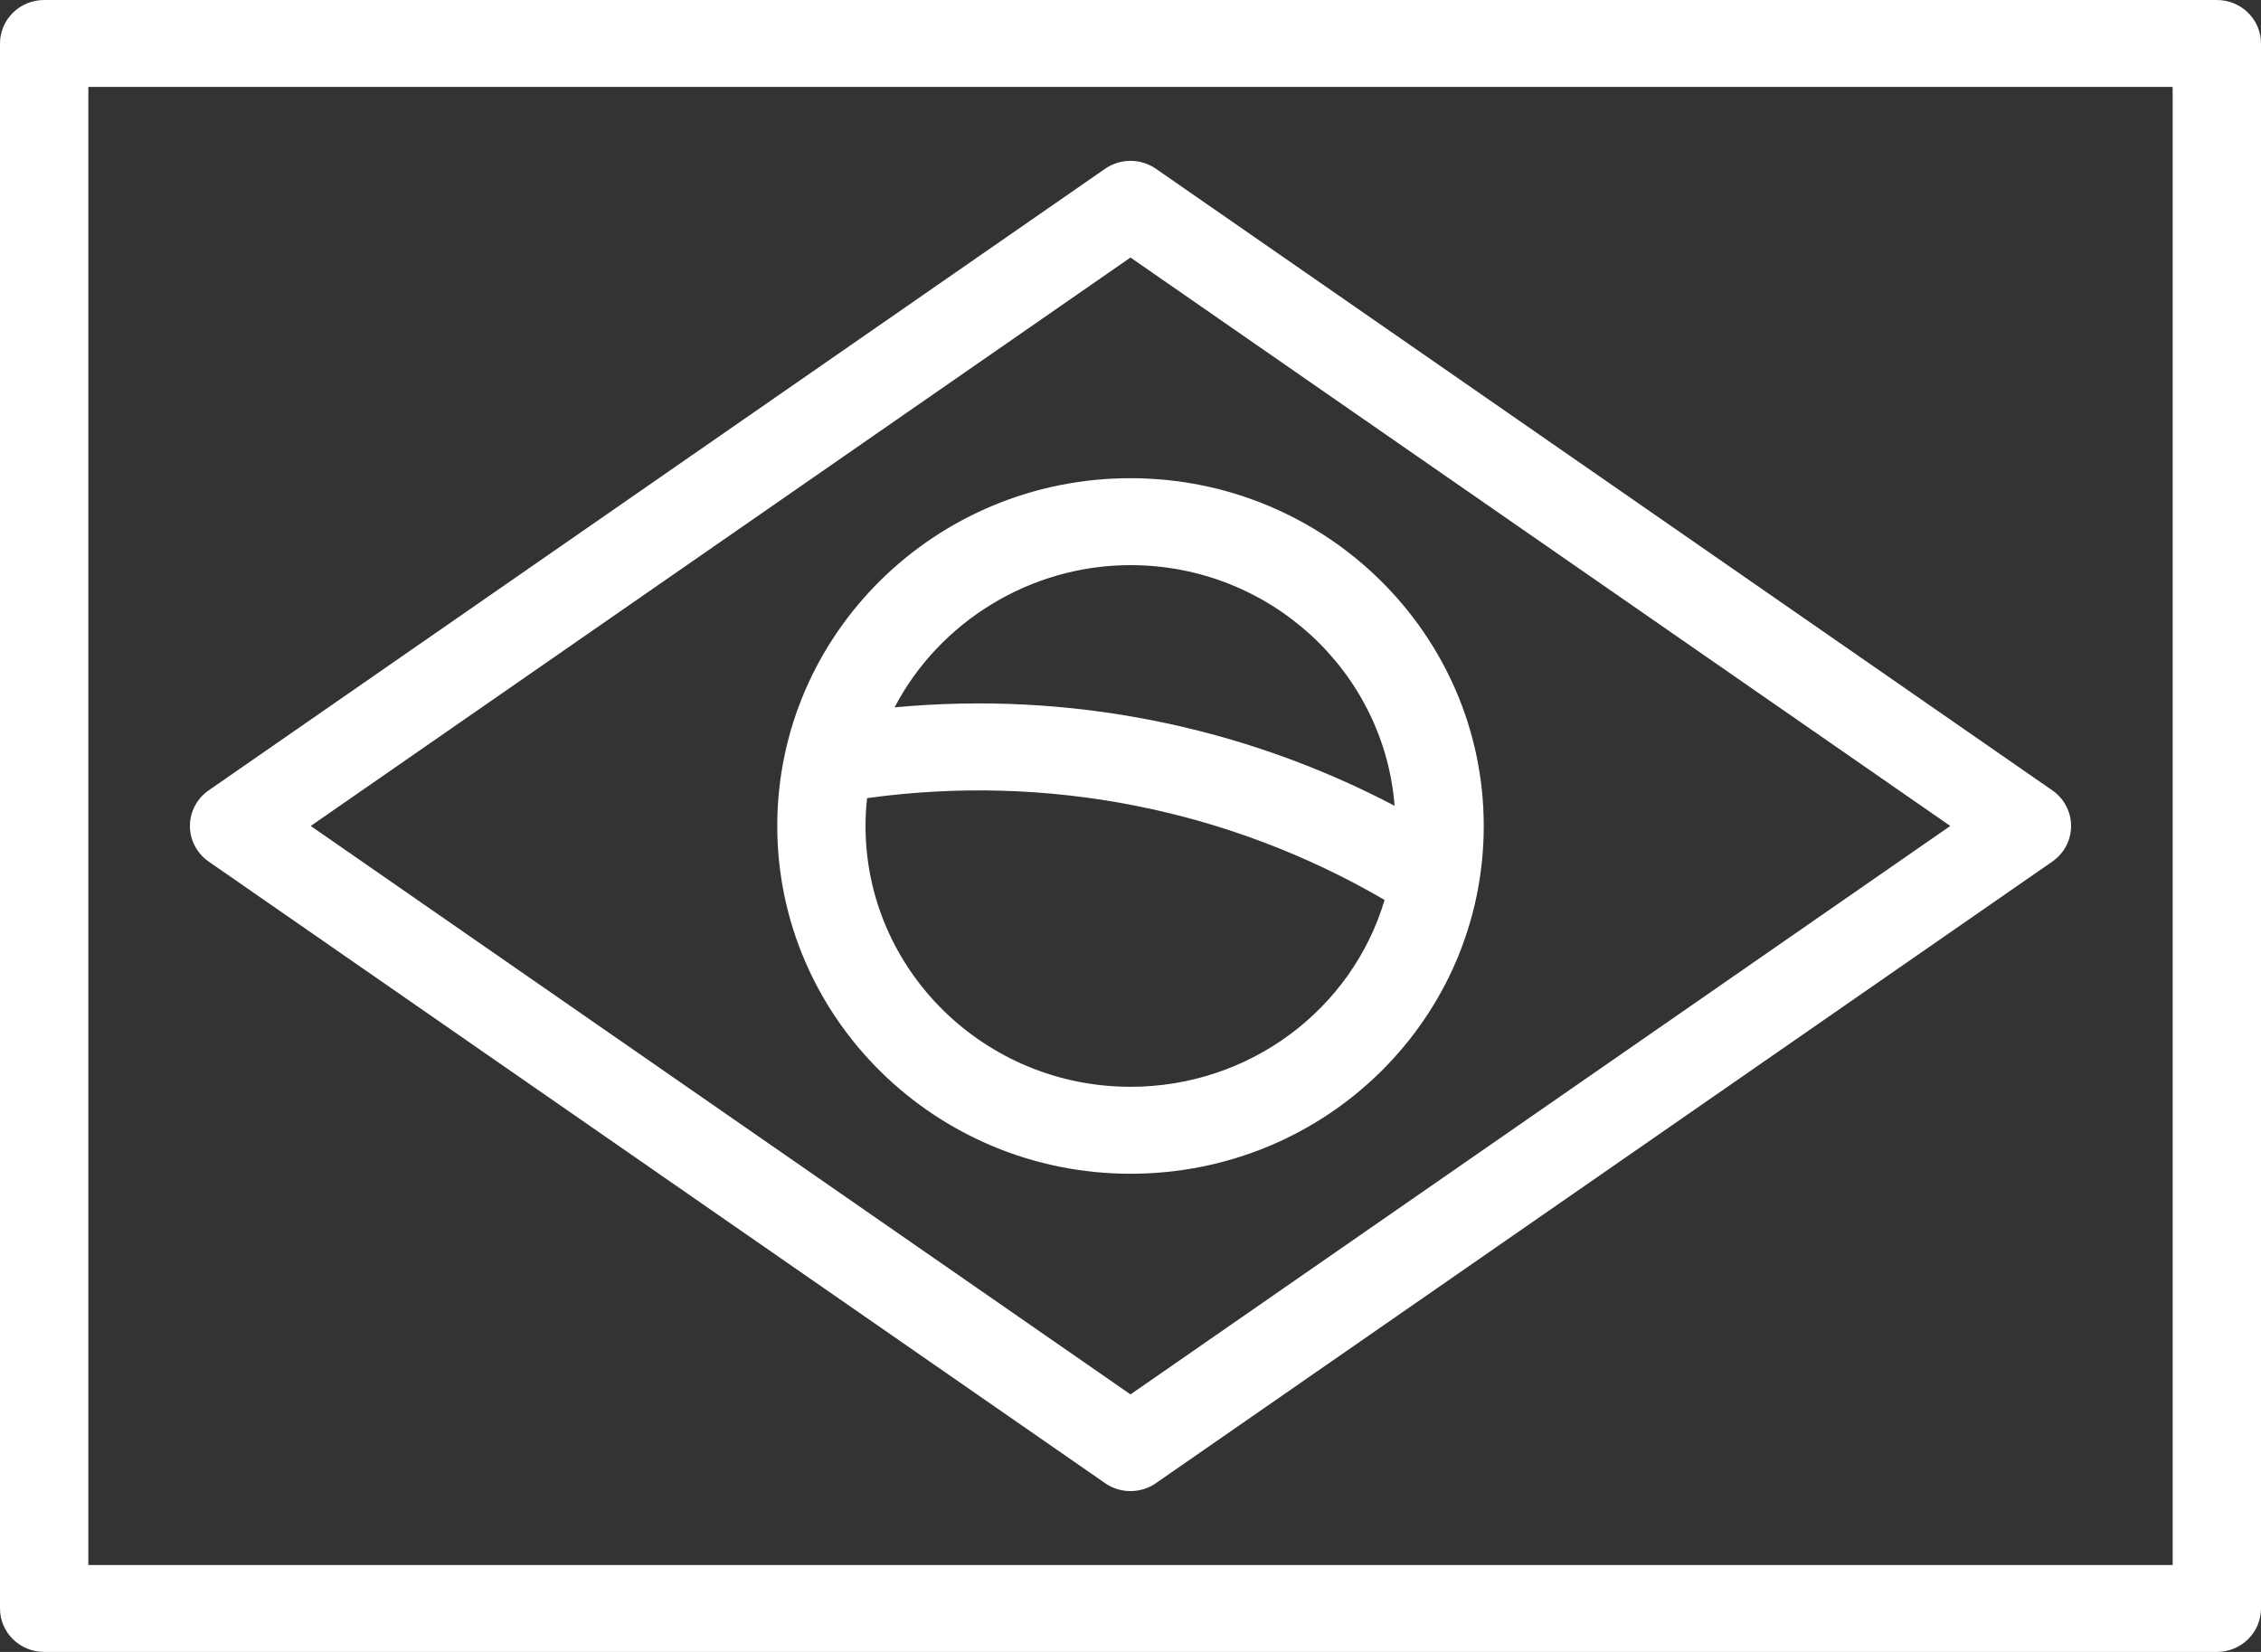
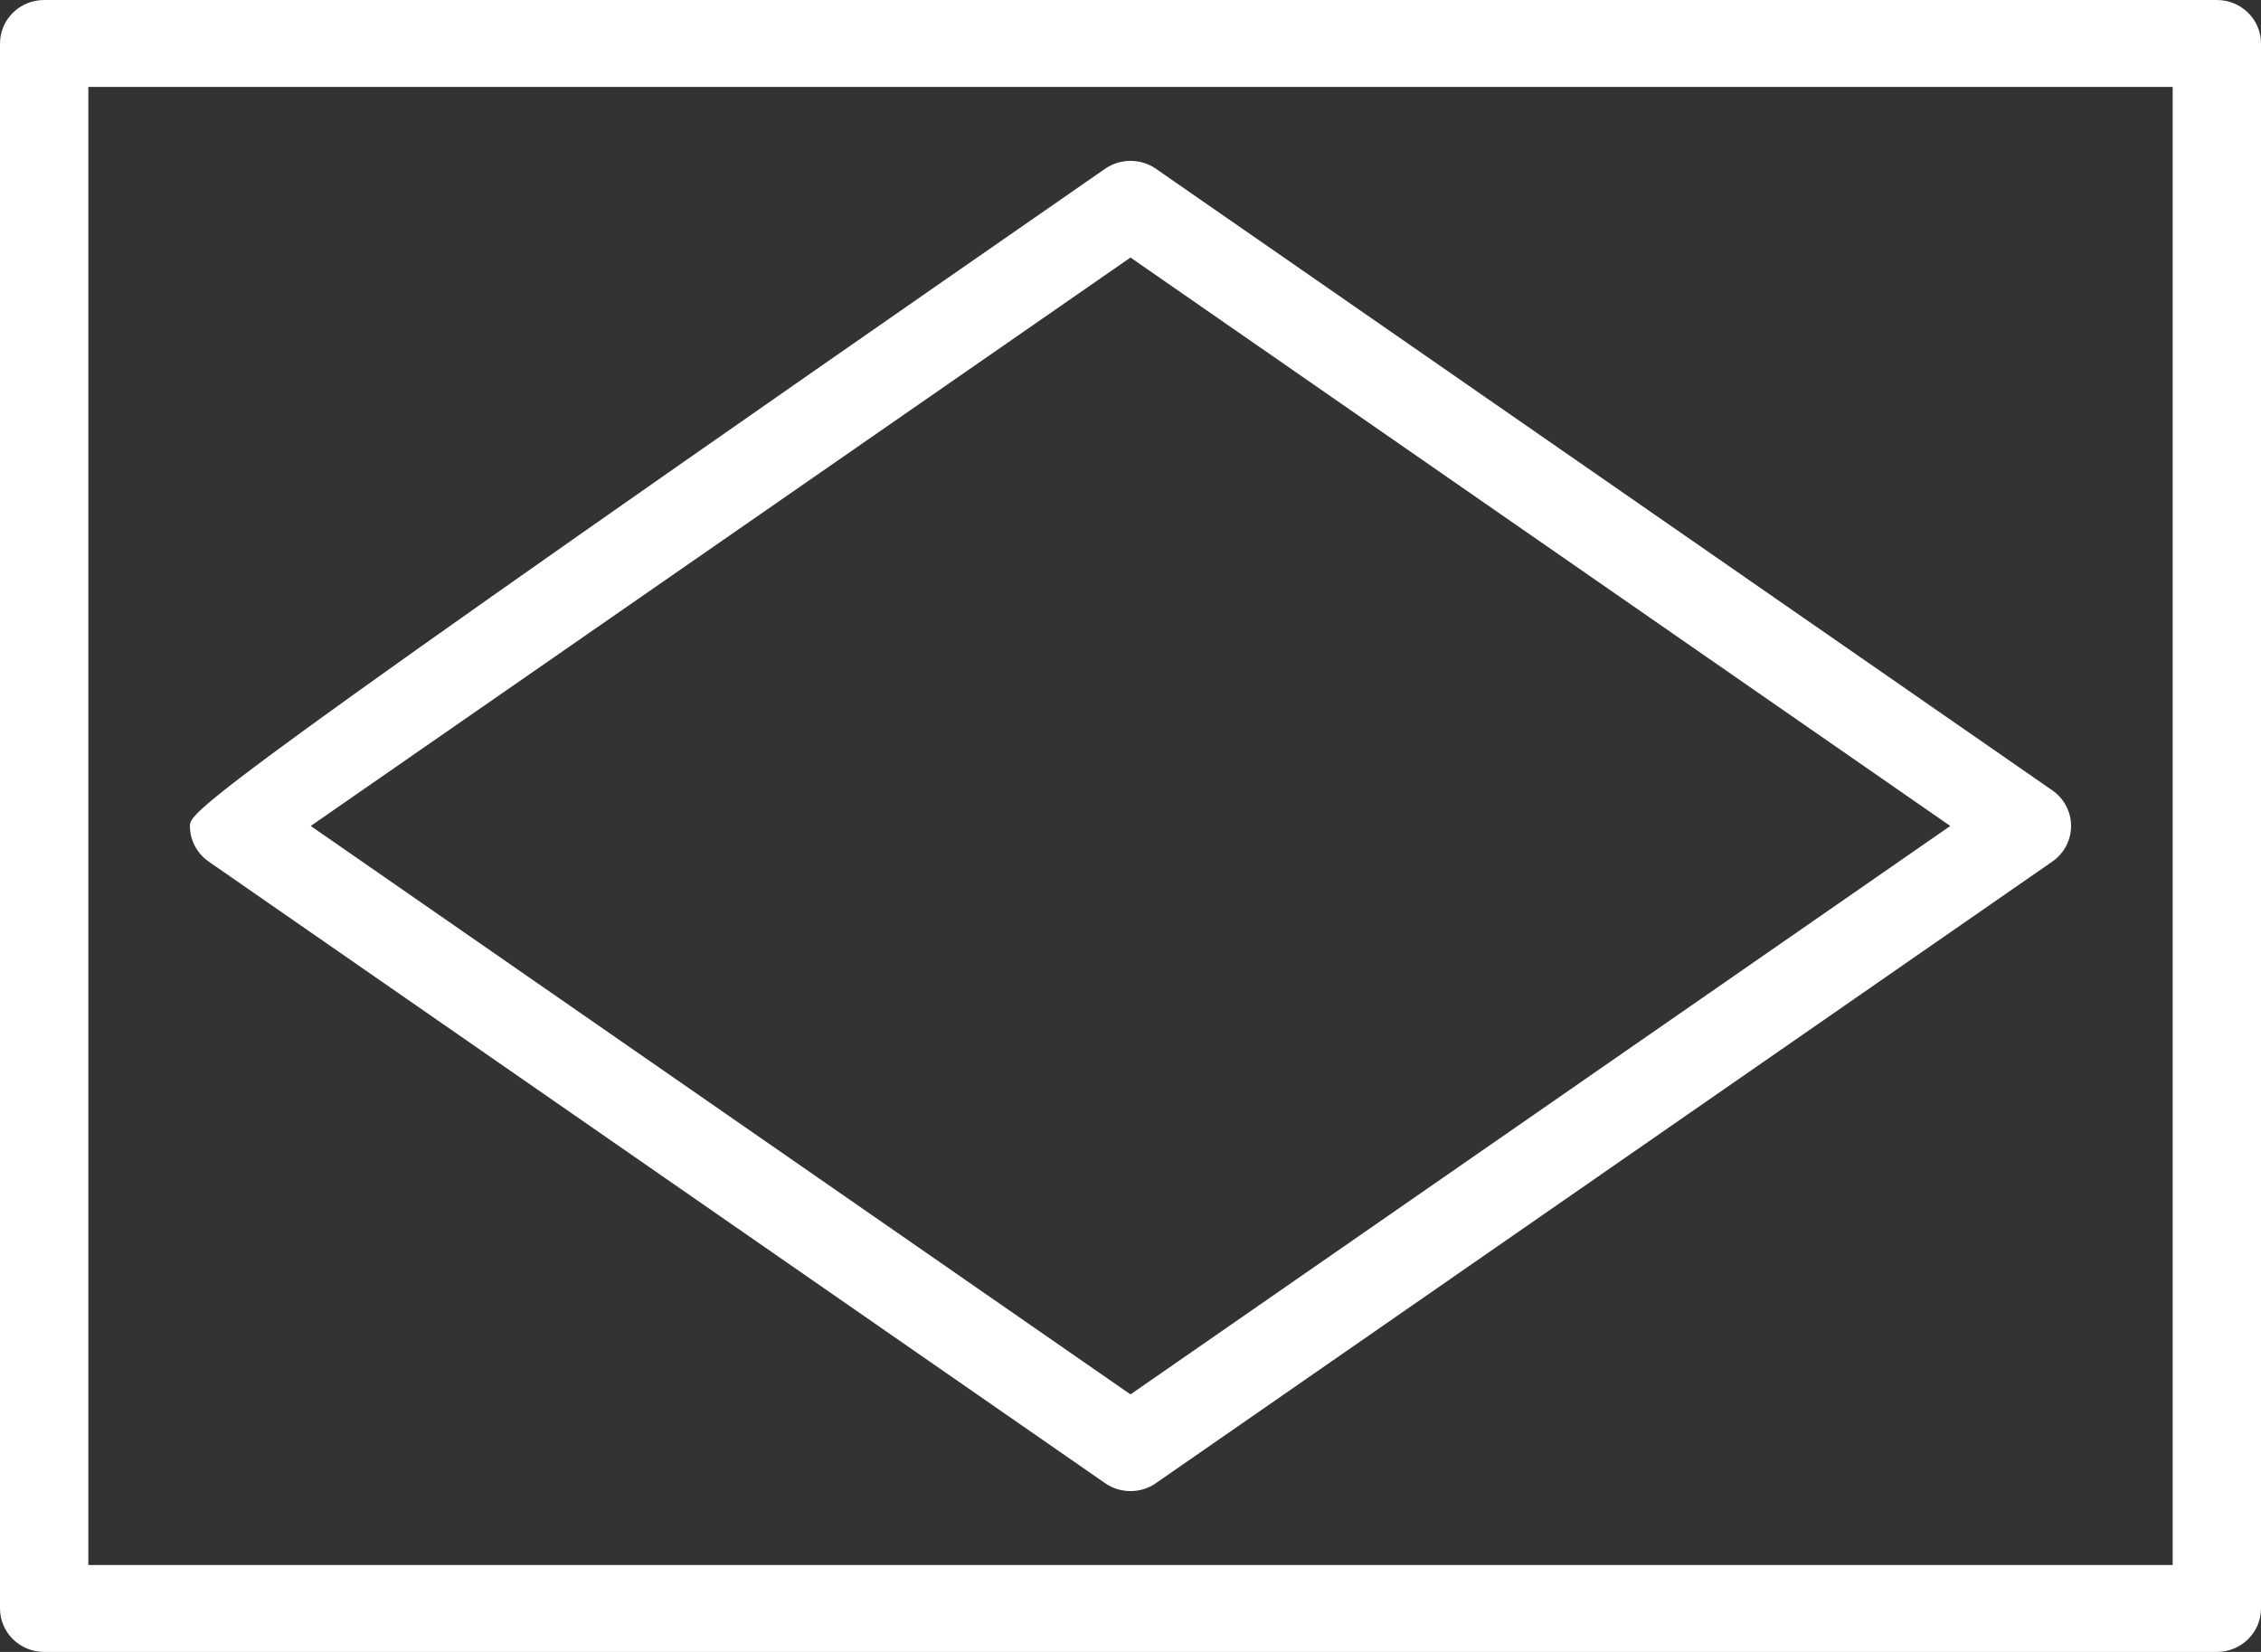
<svg xmlns="http://www.w3.org/2000/svg" width="26px" height="19px" viewBox="0 0 26 19" version="1.1">
  <rect x="0" y="0" width="26" height="19" fill="#333333" stroke="none" />
  <title>brazil</title>
  <desc>Created with Sketch.</desc>
  <defs />
  <g id="Symbols" stroke="none" stroke-width="1" fill="none" fill-rule="evenodd">
    <g id="Rodape" transform="translate(-600, -13)" fill="#FFFFFF" fill-rule="nonzero">
      <g id="Entregamos-em-todo-o-Brasil">
        <g>
          <g id="Group-24" transform="translate(600, 13)">
            <g id="brazil">
              <path d="M25.492,0 L0.508,0 C0.227,0 0,0.224 0,0.5 L0,18.5 C0,18.776 0.227,19 0.508,19 L25.492,19 C25.773,19 26,18.776 26,18.5 L26,0.5 C26,0.224 25.773,0 25.492,0 Z M24.984,18 L1.016,18 L1.016,1 L24.984,1 L24.984,18 Z" id="Shape" />
-               <path d="M23.601,9.091 L13.292,1.941 C13.117,1.82 12.883,1.82 12.708,1.941 L2.399,9.091 C2.264,9.185 2.184,9.337 2.184,9.5 C2.184,9.663 2.264,9.815 2.399,9.909 L12.708,17.059 C12.795,17.12 12.898,17.15 13,17.15 C13.102,17.15 13.205,17.12 13.292,17.059 L23.601,9.909 C23.736,9.815 23.816,9.663 23.816,9.5 C23.816,9.337 23.736,9.185 23.601,9.091 Z M13,16.038 L3.573,9.5 L13,2.962 L22.427,9.5 L13,16.038 Z" id="Shape" />
-               <path d="M13,5.5 C10.753,5.5 8.938,7.297 8.938,9.5 C8.938,11.706 10.76,13.5 13,13.5 C15.25,13.5 17.062,11.711 17.062,9.5 C17.062,7.294 15.24,5.5 13,5.5 Z M13,6.5 C14.601,6.5 15.916,7.722 16.037,9.268 C14.271,8.341 12.279,7.949 10.287,8.136 C10.799,7.156 11.844,6.5 13,6.5 Z M13,12.5 C11.32,12.5 9.953,11.154 9.953,9.5 C9.953,9.393 9.959,9.286 9.971,9.18 C12.038,8.893 14.126,9.304 15.922,10.351 C15.545,11.614 14.366,12.5 13,12.5 Z" id="Shape" />
+               <path d="M23.601,9.091 L13.292,1.941 C13.117,1.82 12.883,1.82 12.708,1.941 C2.264,9.185 2.184,9.337 2.184,9.5 C2.184,9.663 2.264,9.815 2.399,9.909 L12.708,17.059 C12.795,17.12 12.898,17.15 13,17.15 C13.102,17.15 13.205,17.12 13.292,17.059 L23.601,9.909 C23.736,9.815 23.816,9.663 23.816,9.5 C23.816,9.337 23.736,9.185 23.601,9.091 Z M13,16.038 L3.573,9.5 L13,2.962 L22.427,9.5 L13,16.038 Z" id="Shape" />
            </g>
          </g>
        </g>
      </g>
    </g>
  </g>
</svg>